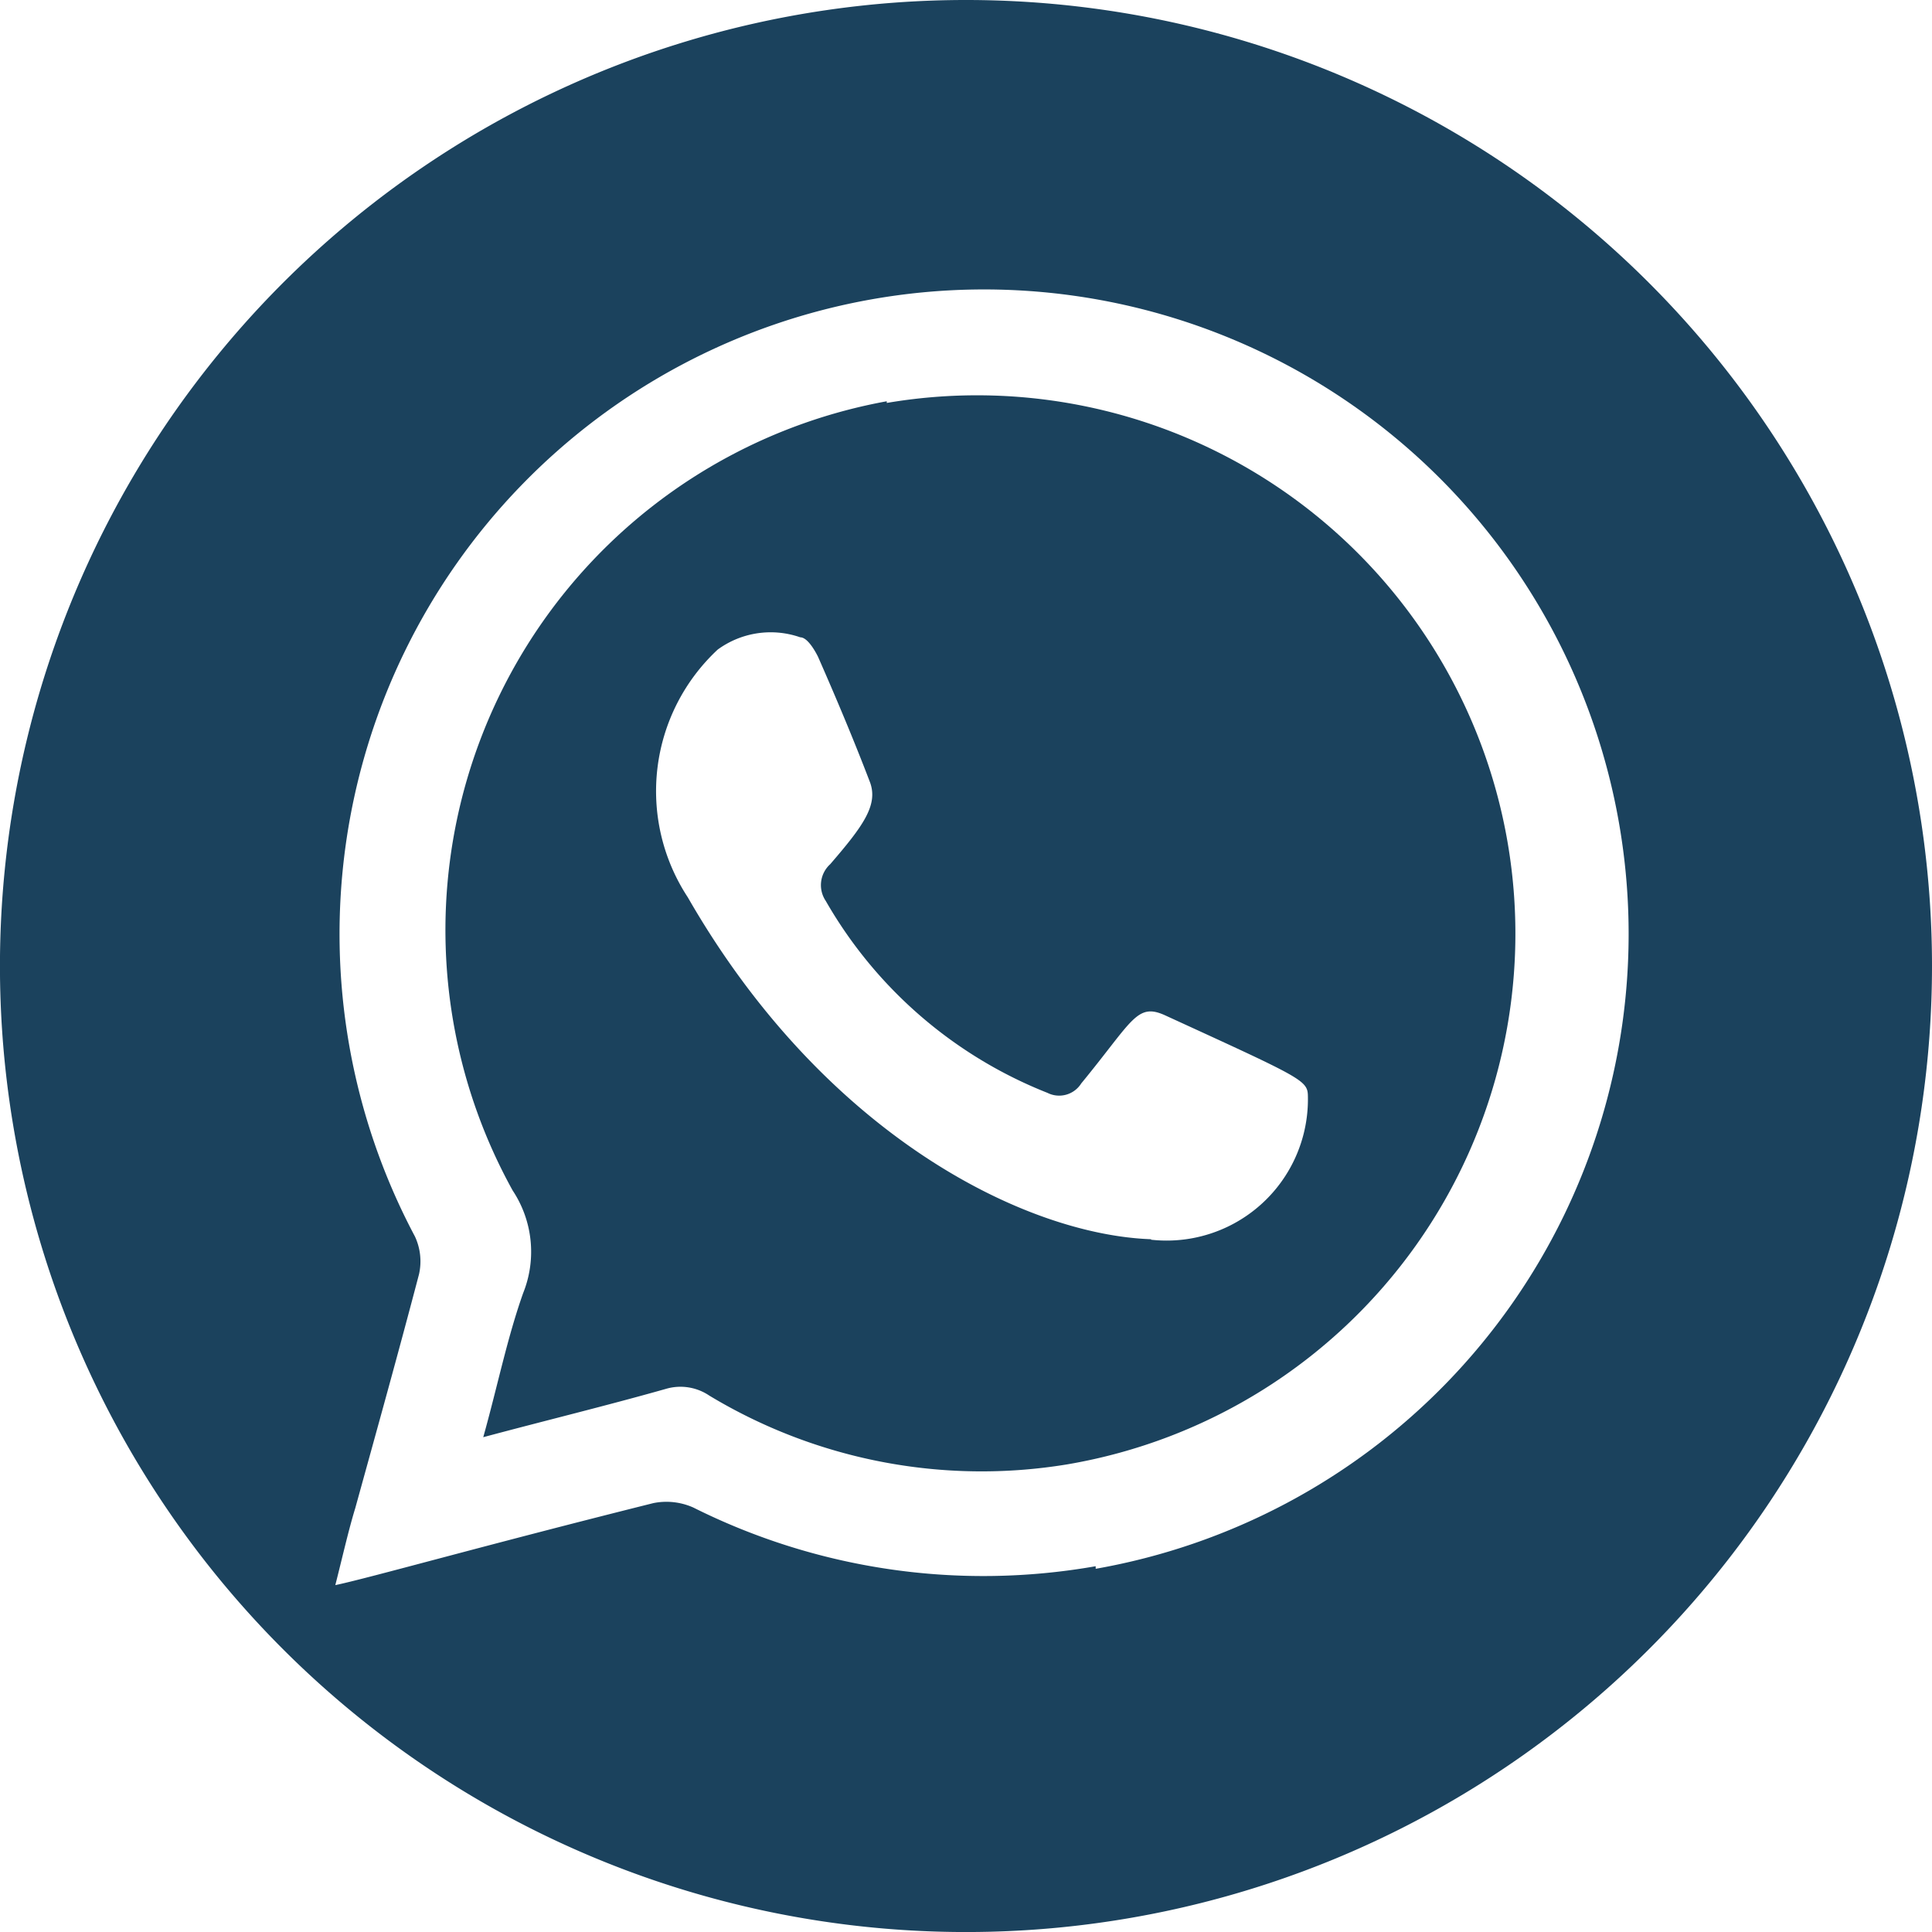
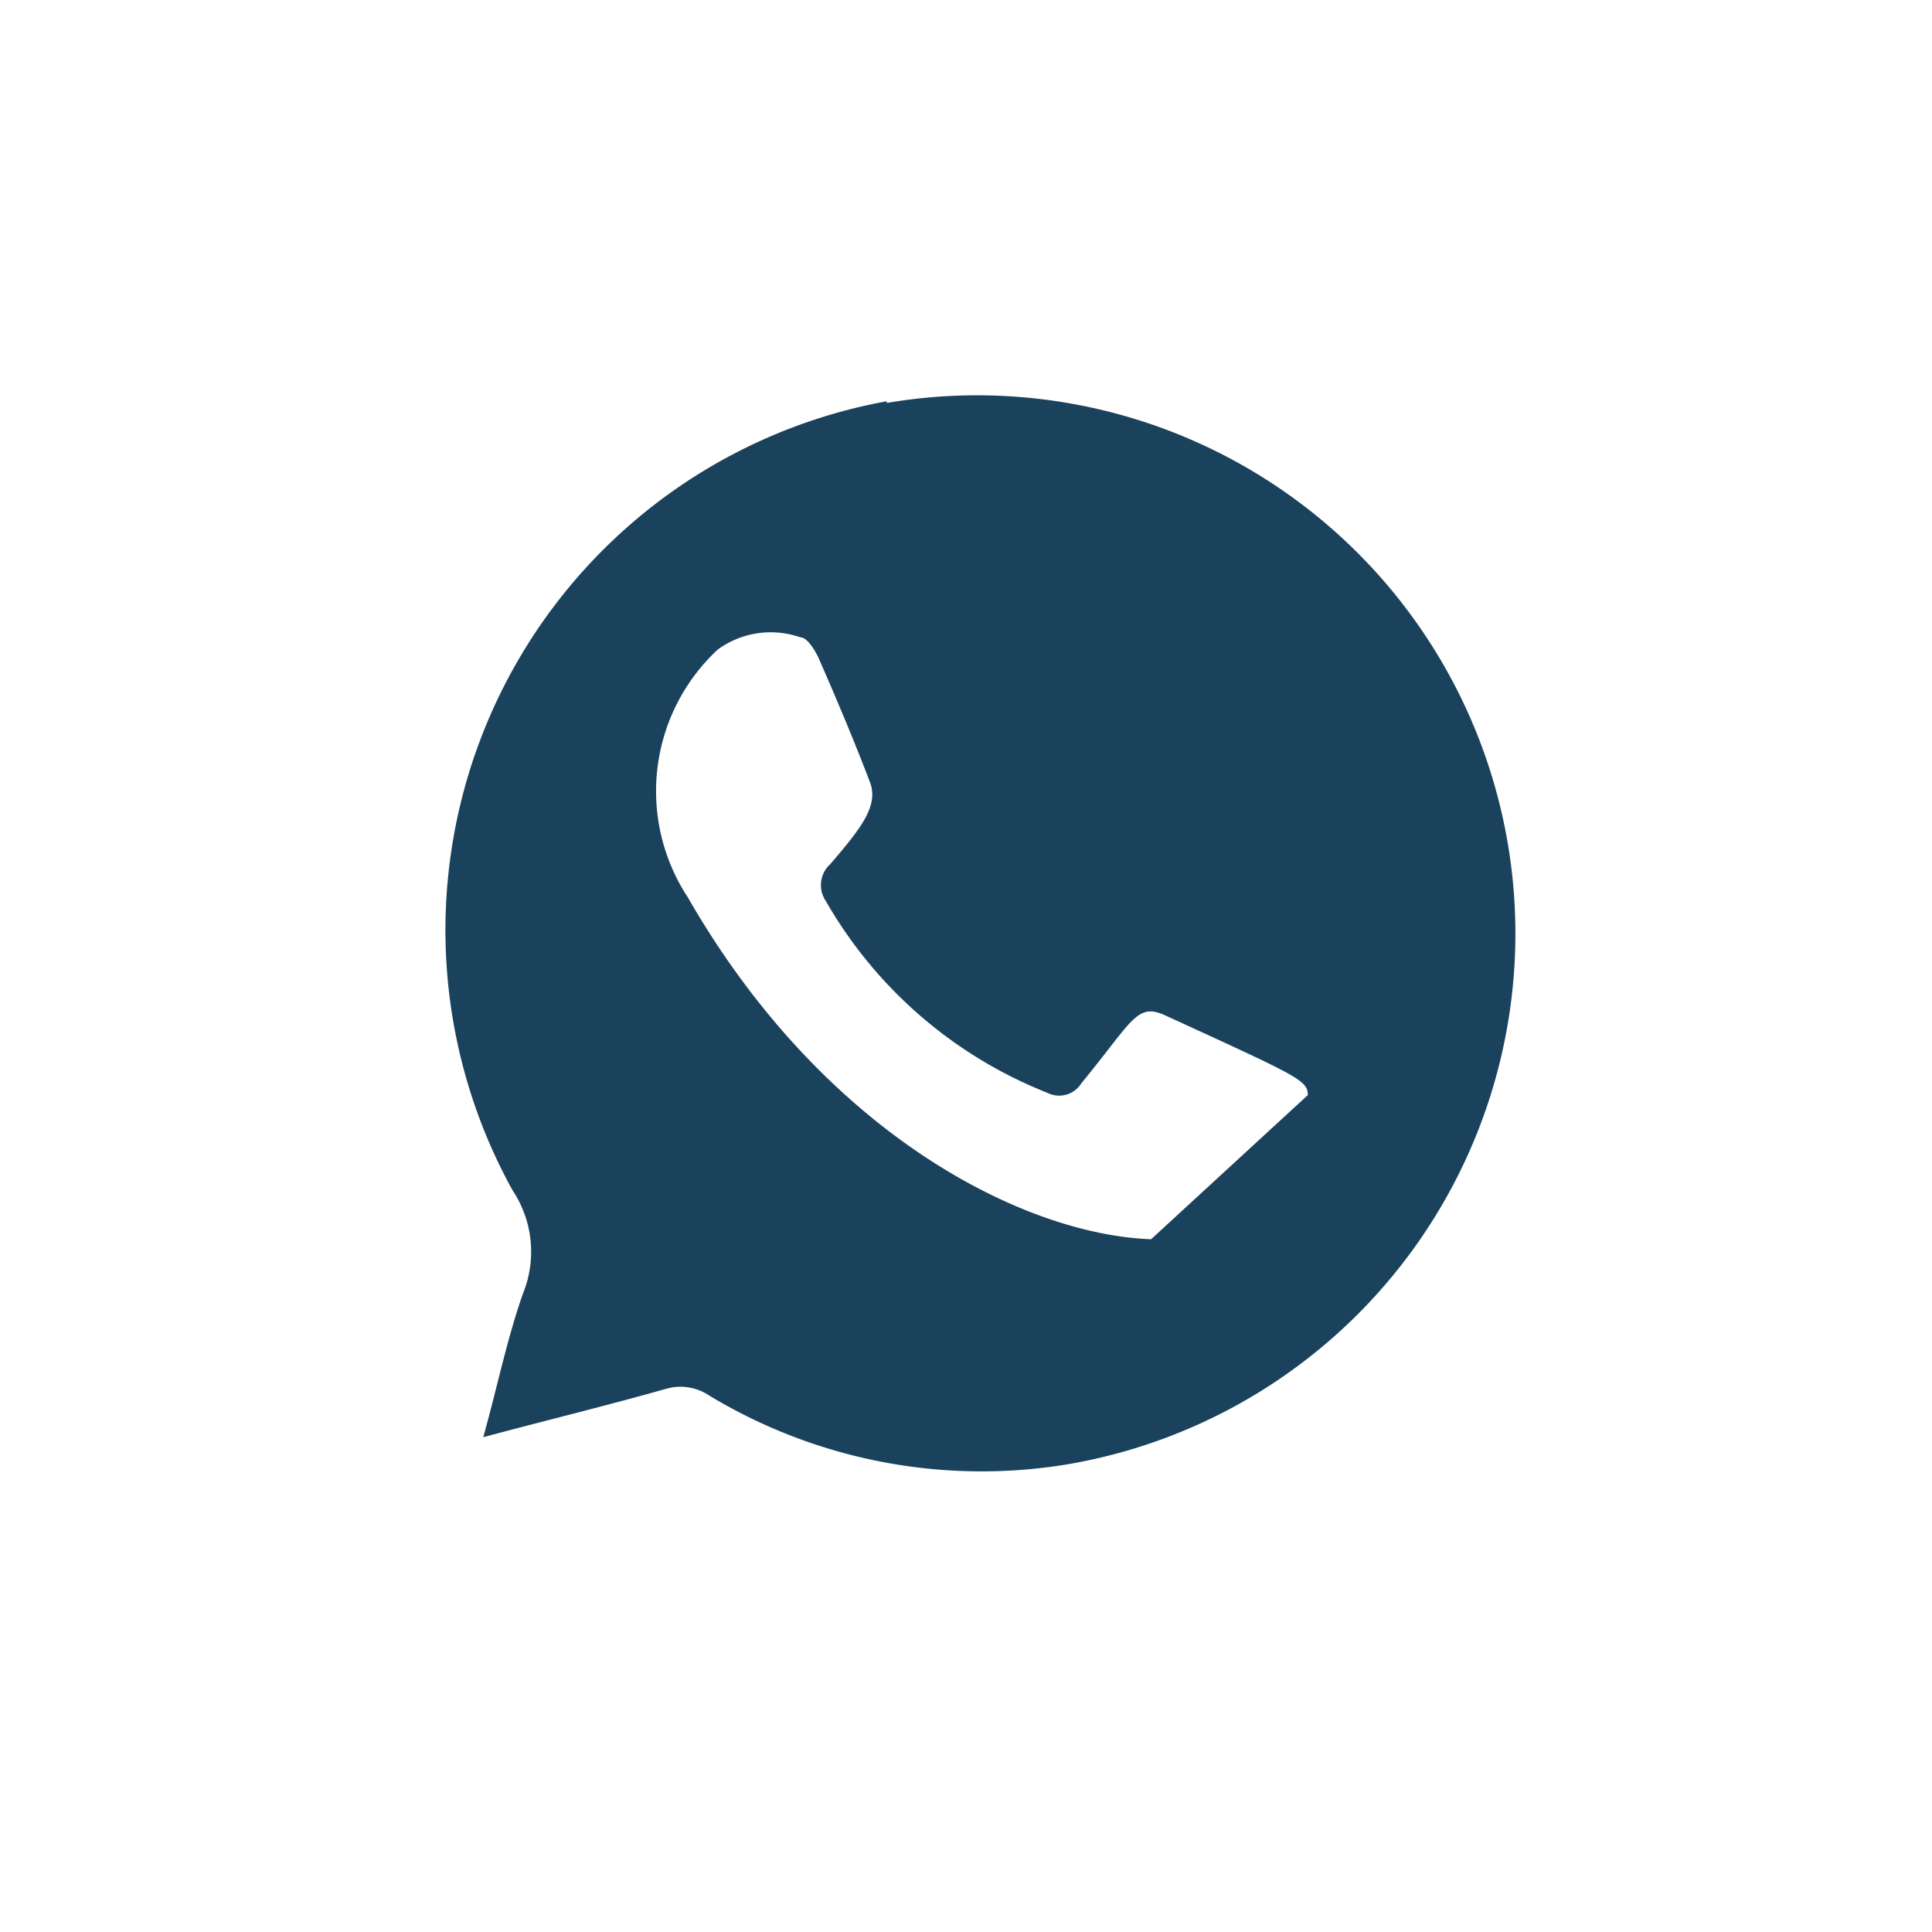
<svg xmlns="http://www.w3.org/2000/svg" width="47.315" height="47.315" viewBox="0 0 47.315 47.315">
  <g id="redes_sociais-03" data-name="redes sociais-03" transform="translate(-7.56 -7.58)">
-     <path id="Caminho_170" data-name="Caminho 170" d="M26.405 14.859a13.166 13.166.0 00-9.162 19.328A2.715 2.715.0 0117.5 36.7c-.394 1.113-.624 2.267-.977 3.529 1.574-.421 3.027-.774 4.465-1.181a1.262 1.262.0 011.072.163 12.908 12.908.0 008.768 1.683A13.183 13.183.0 1026.405 14.9zm6.474 20.522c-3.081-.109-7.994-2.538-11.347-8.374a4.737 4.737.0 01.733-6.067 2.2 2.2.0 012.022-.3c.163.0.339.285.434.475.448 1.018.882 2.05 1.276 3.081.2.556-.176 1.072-.977 2a.692.692.0 00-.109.9 10.858 10.858.0 005.429 4.7.638.638.0 00.828-.231c1.262-1.534 1.357-1.982 2.05-1.669 3.285 1.507 3.488 1.588 3.5 1.954a3.461 3.461.0 01-3.841 3.543z" transform="translate(2.872 2.548)" fill="#1b425d" />
-     <path id="Caminho_171" data-name="Caminho 171" d="M31.231 7.58A23.658 23.658.0 1054.875 31.228 23.658 23.658.0 0031.231 7.58zm3.162 38.357A15.867 15.867.0 0124.54 44.5a1.615 1.615.0 00-.977-.109c-4.18 1.045-6.949 1.832-7.791 2.009.176-.692.326-1.357.489-1.887.529-1.914 1.059-3.814 1.561-5.728a1.439 1.439.0 00-.1-.923A15.785 15.785.0 1134.394 46z" fill="#1b425d" />
+     <path id="Caminho_170" data-name="Caminho 170" d="M26.405 14.859a13.166 13.166.0 00-9.162 19.328A2.715 2.715.0 0117.5 36.7c-.394 1.113-.624 2.267-.977 3.529 1.574-.421 3.027-.774 4.465-1.181a1.262 1.262.0 011.072.163 12.908 12.908.0 008.768 1.683A13.183 13.183.0 1026.405 14.9zm6.474 20.522c-3.081-.109-7.994-2.538-11.347-8.374a4.737 4.737.0 01.733-6.067 2.2 2.2.0 012.022-.3c.163.0.339.285.434.475.448 1.018.882 2.05 1.276 3.081.2.556-.176 1.072-.977 2a.692.692.0 00-.109.9 10.858 10.858.0 005.429 4.7.638.638.0 00.828-.231c1.262-1.534 1.357-1.982 2.05-1.669 3.285 1.507 3.488 1.588 3.5 1.954z" transform="translate(2.872 2.548)" fill="#1b425d" />
  </g>
</svg>